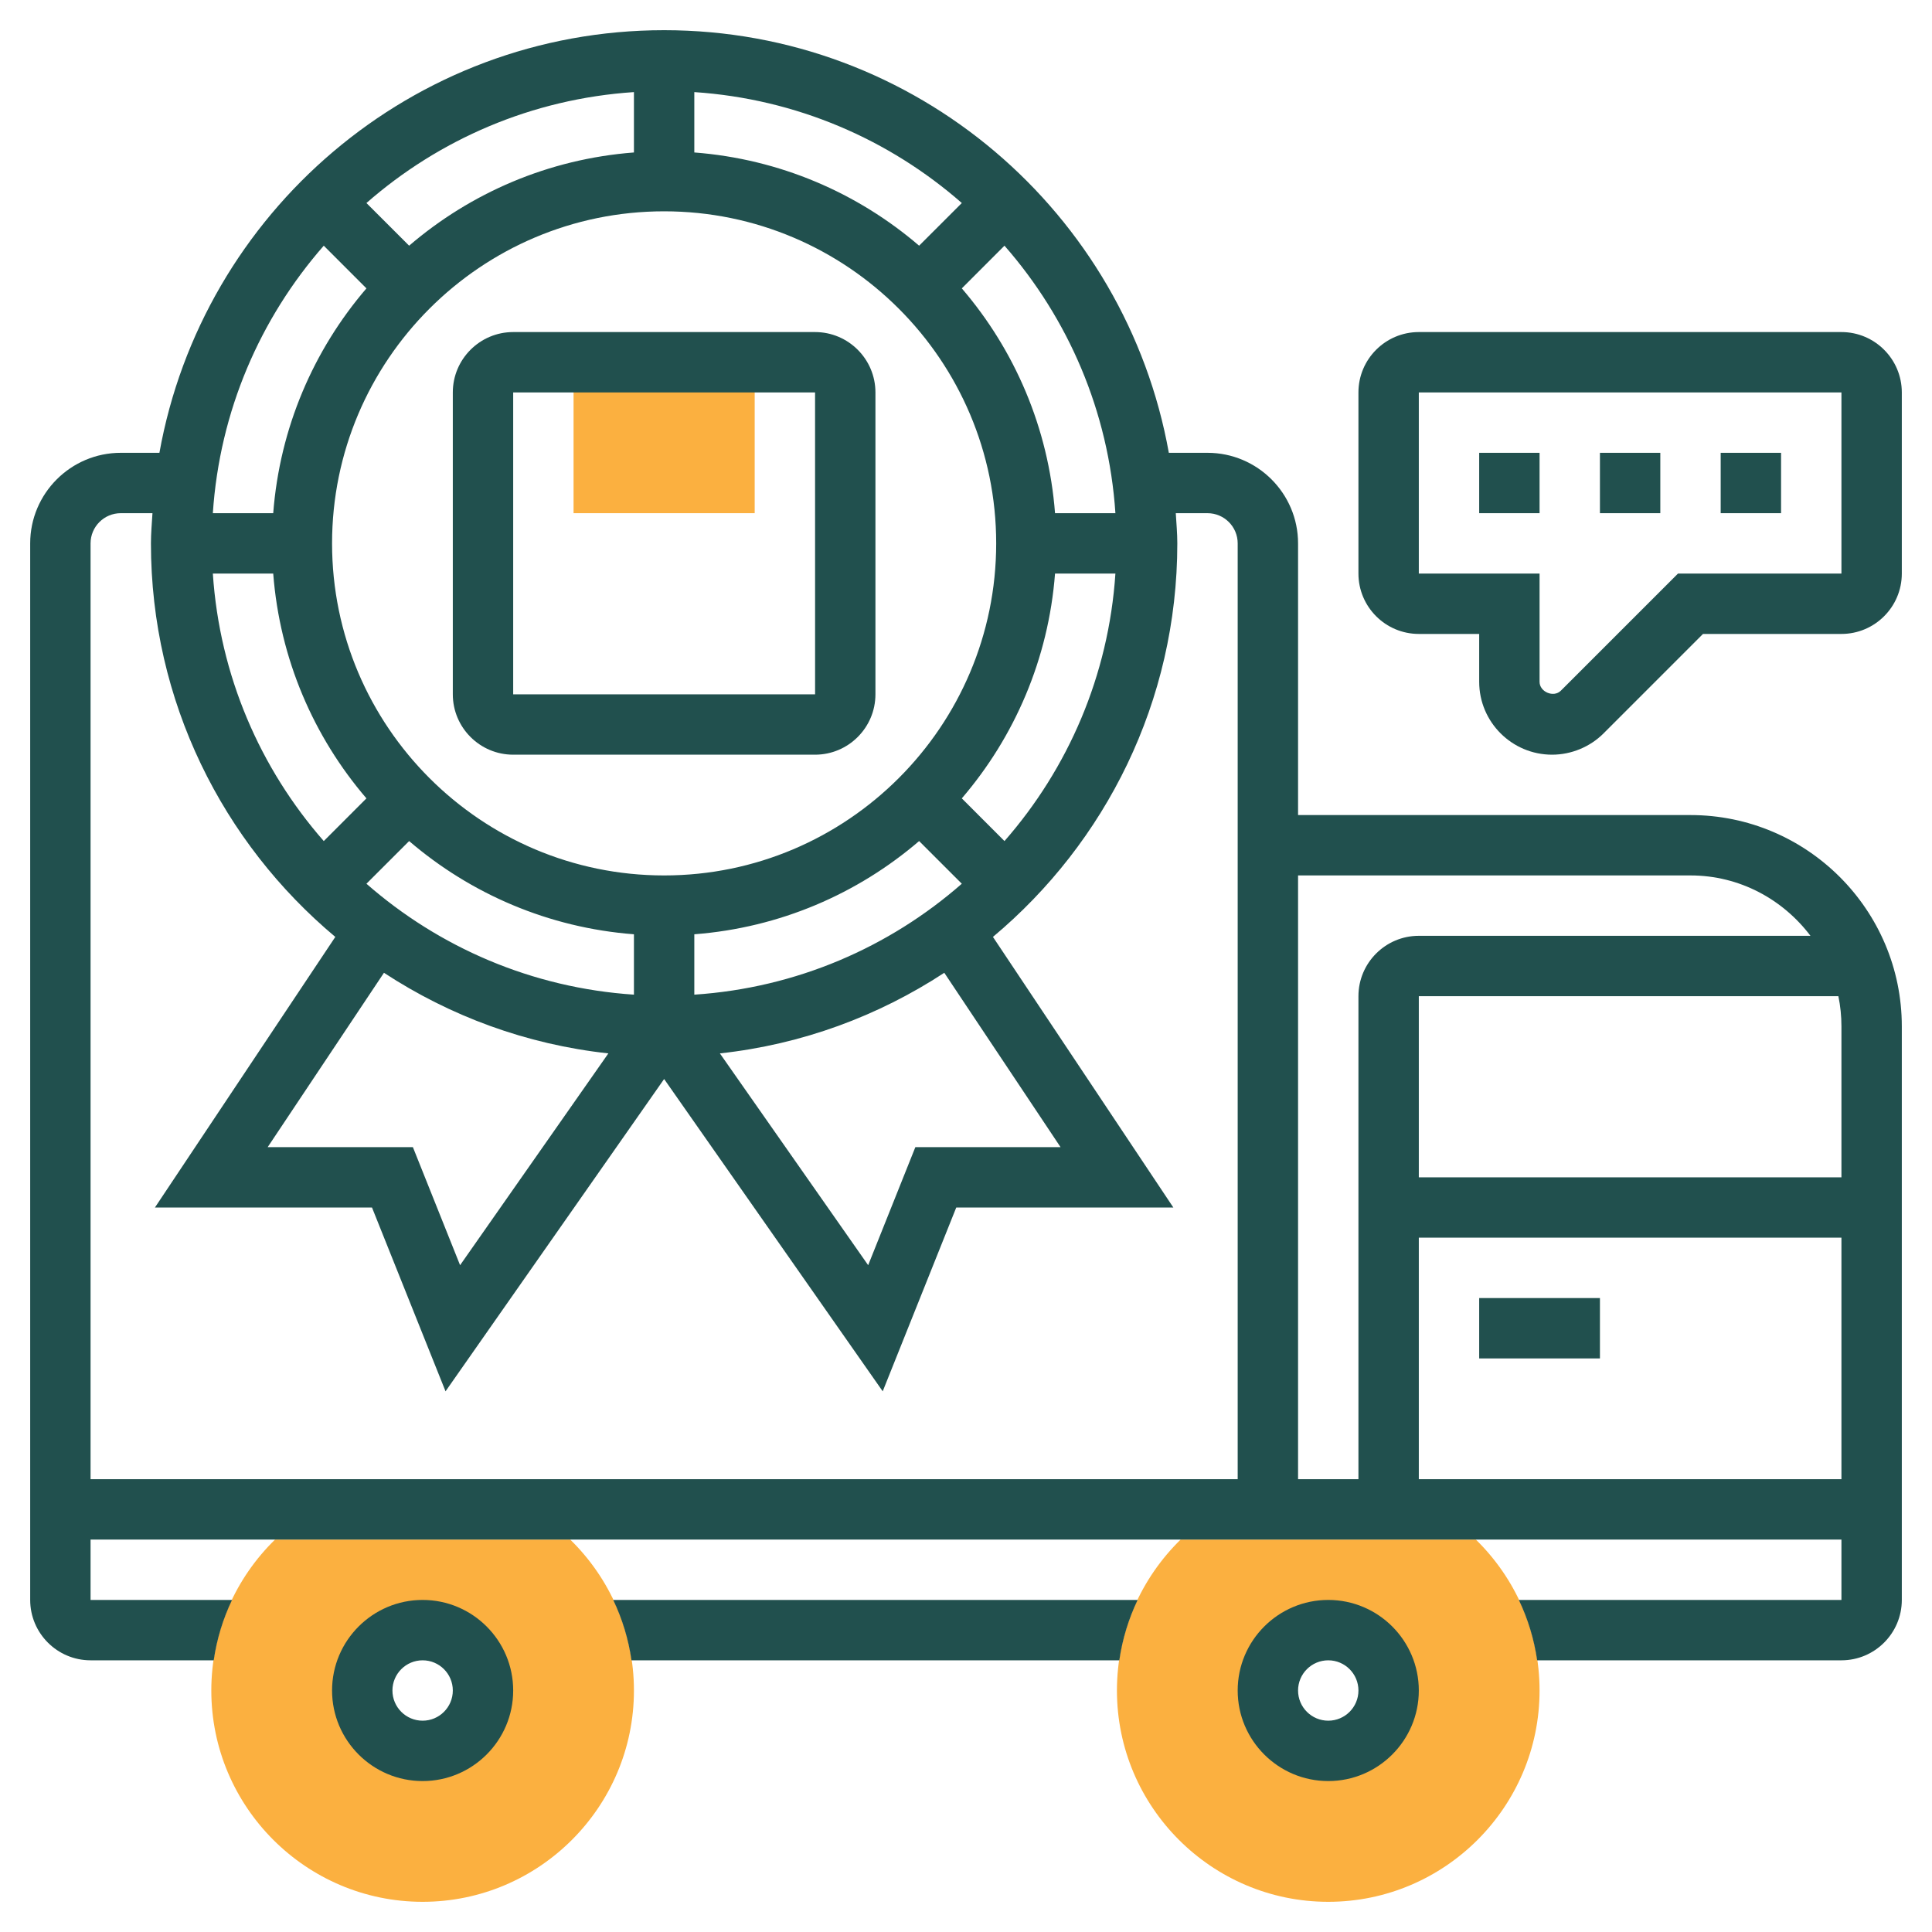
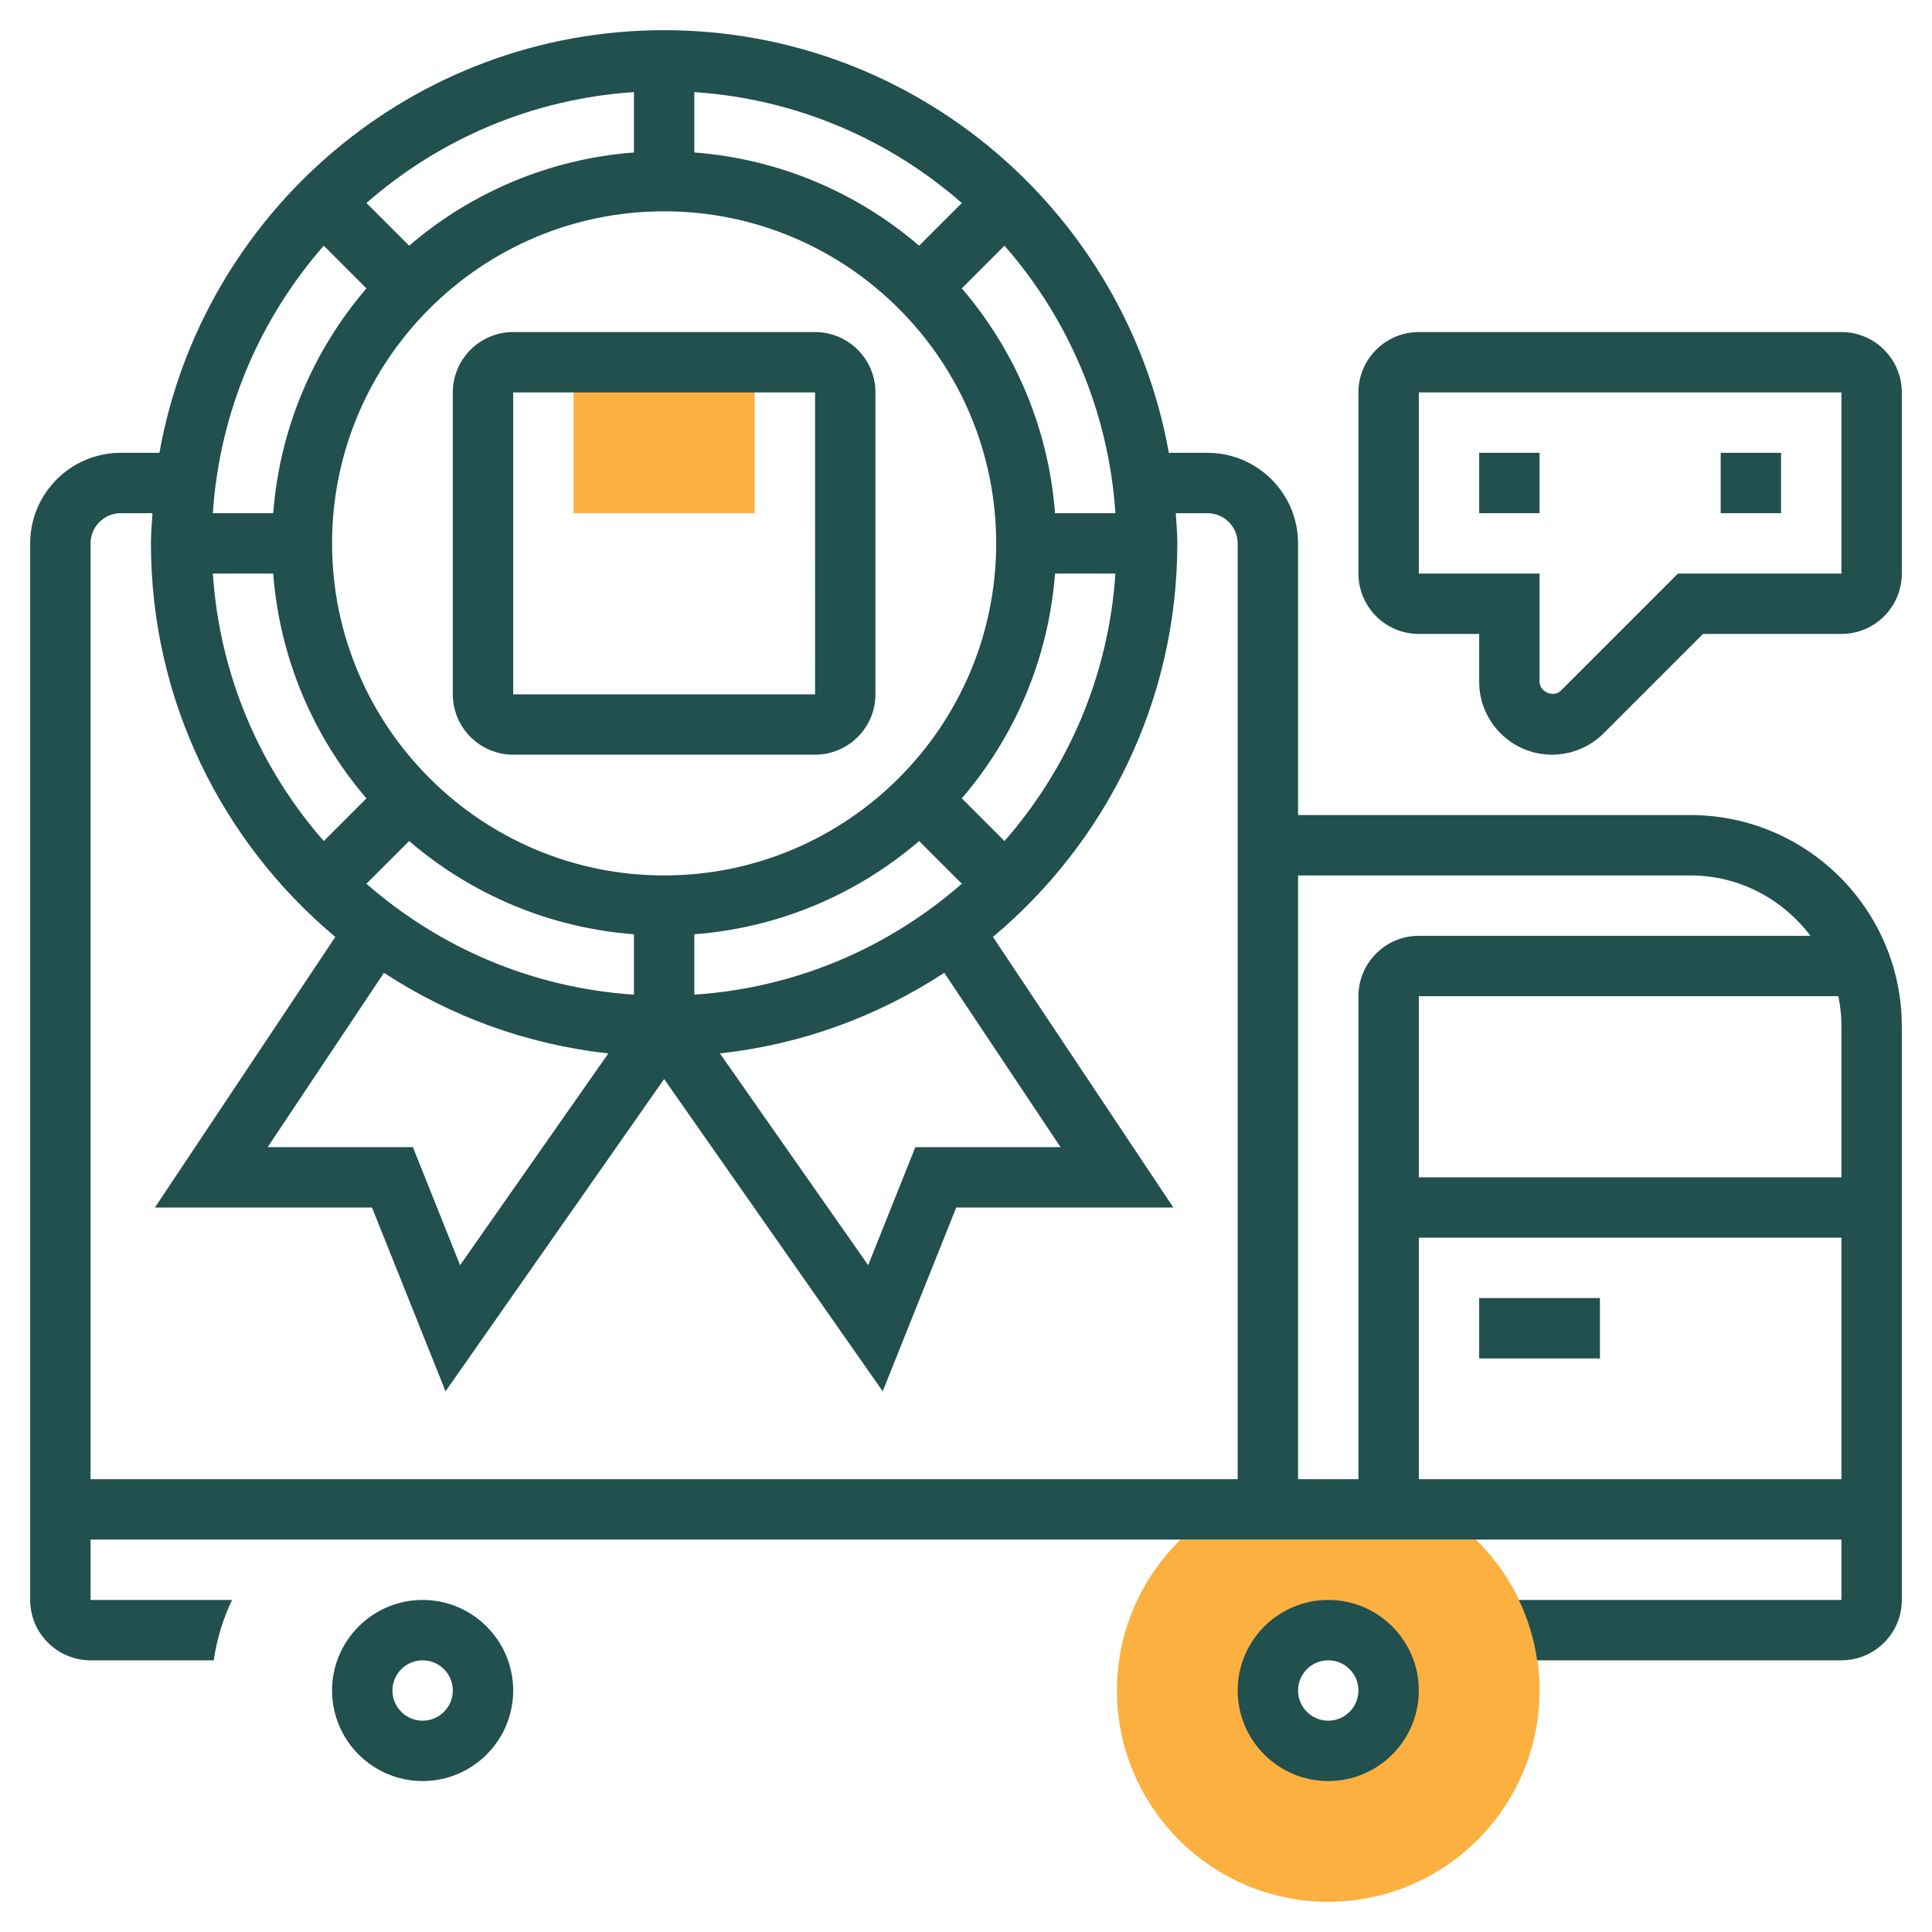
<svg xmlns="http://www.w3.org/2000/svg" fill="none" viewBox="0 0 72 72" height="72" width="72">
  <path fill="#FBB040" d="M28.125 19.125H21.375V13.5H28.125V19.125Z" />
  <path fill="#FBB040" d="M55 57.375H43.999C42.536 58.806 41.625 60.797 41.625 63C41.625 67.341 45.159 70.875 49.5 70.875C53.841 70.875 57.375 67.341 57.375 63C57.375 60.797 56.464 58.806 55 57.375ZM49.5 65.25C48.259 65.25 47.25 64.241 47.25 63C47.25 61.759 48.259 60.75 49.5 60.75C50.741 60.75 51.75 61.759 51.75 63C51.75 64.241 50.741 65.25 49.5 65.25Z" />
-   <path fill="#FBB040" d="M21.25 57.375H10.25C8.786 58.806 7.875 60.797 7.875 63C7.875 67.341 11.409 70.875 15.75 70.875C20.091 70.875 23.625 67.341 23.625 63C23.625 60.797 22.714 58.806 21.25 57.375ZM15.75 65.25C14.509 65.25 13.5 64.241 13.5 63C13.5 61.759 14.509 60.75 15.75 60.75C16.991 60.75 18 61.759 18 63C18 64.241 16.991 65.25 15.75 65.25Z" />
  <path fill="#21504E" d="M30.375 12.375H19.125C17.884 12.375 16.875 13.384 16.875 14.625V25.875C16.875 27.116 17.884 28.125 19.125 28.125H30.375C31.616 28.125 32.625 27.116 32.625 25.875V14.625C32.625 13.384 31.616 12.375 30.375 12.375ZM19.125 25.875V14.625H30.375L30.376 25.875H19.125Z" />
-   <path fill="#21504E" d="M23.534 61.875H41.714C41.829 61.08 42.062 60.325 42.397 59.625H22.852C23.187 60.325 23.42 61.08 23.534 61.875Z" />
  <path fill="#21504E" d="M63 30.375H48.375V20.25C48.375 18.389 46.861 16.875 45 16.875H43.559C41.958 7.936 34.143 1.125 24.75 1.125C15.357 1.125 7.542 7.936 5.941 16.875H4.5C2.639 16.875 1.125 18.389 1.125 20.25V59.625C1.125 60.866 2.134 61.875 3.375 61.875H7.965C8.08 61.08 8.313 60.325 8.648 59.625H3.375V57.375H68.625V59.625H56.602C56.937 60.325 57.17 61.08 57.285 61.875H68.625C69.866 61.875 70.875 60.866 70.875 59.625V38.25C70.875 33.907 67.341 30.375 63 30.375ZM63 32.625C64.83 32.625 66.444 33.517 67.471 34.875H52.875C51.634 34.875 50.625 35.884 50.625 37.125V55.125H48.375V32.625H63ZM68.625 38.25V43.875H52.875V37.125H68.511C68.586 37.488 68.625 37.865 68.625 38.25ZM39.318 19.125C39.074 15.938 37.809 13.038 35.844 10.747L37.434 9.156C39.803 11.861 41.316 15.319 41.568 19.125H39.318ZM15.247 31.344C17.538 33.309 20.439 34.574 23.625 34.818V37.068C19.819 36.815 16.361 35.303 13.656 32.934L15.247 31.344ZM25.875 34.818C29.062 34.574 31.962 33.309 34.253 31.344L35.844 32.934C33.139 35.303 29.681 36.816 25.875 37.068V34.818ZM24.75 32.625C17.927 32.625 12.375 27.073 12.375 20.25C12.375 13.427 17.927 7.875 24.75 7.875C31.573 7.875 37.125 13.427 37.125 20.25C37.125 27.073 31.573 32.625 24.75 32.625ZM34.253 9.156C31.962 7.191 29.062 5.926 25.875 5.682V3.432C29.681 3.686 33.139 5.197 35.844 7.566L34.253 9.156ZM23.625 5.682C20.438 5.926 17.538 7.191 15.247 9.156L13.656 7.566C16.361 5.197 19.819 3.684 23.625 3.432V5.682ZM13.656 10.747C11.69 13.038 10.427 15.938 10.182 19.125H7.932C8.185 15.319 9.697 11.861 12.066 9.156L13.656 10.747ZM10.182 21.375C10.427 24.562 11.691 27.462 13.656 29.753L12.066 31.344C9.697 28.639 8.184 25.181 7.932 21.375H10.182ZM22.672 39.257L17.146 47.15L15.387 42.75H9.976L14.309 36.253C16.766 37.862 19.609 38.924 22.672 39.257ZM35.191 36.253L39.523 42.75H34.113L32.354 47.15L26.828 39.257C29.891 38.924 32.734 37.862 35.191 36.253ZM37.434 31.344L35.844 29.753C37.809 27.462 39.074 24.561 39.318 21.375H41.568C41.316 25.181 39.803 28.639 37.434 31.344ZM3.375 20.25C3.375 19.63 3.879 19.125 4.5 19.125H5.682C5.66 19.5 5.625 19.87 5.625 20.25C5.625 26.136 8.301 31.404 12.496 34.916L5.774 45H13.863L16.604 51.85L24.75 40.212L32.896 51.85L35.637 45H43.727L37.004 34.916C41.199 31.404 43.875 26.136 43.875 20.25C43.875 19.87 43.84 19.5 43.818 19.125H45C45.621 19.125 46.125 19.63 46.125 20.25V55.125H3.375V20.25ZM52.875 55.125V46.125H68.625V55.125H52.875Z" />
  <path fill="#21504E" d="M55.125 48.375H59.625V50.625H55.125V48.375Z" />
  <path fill="#21504E" d="M64.125 16.875H66.375V19.125H64.125V16.875Z" />
-   <path fill="#21504E" d="M59.625 16.875H61.875V19.125H59.625V16.875Z" />
  <path fill="#21504E" d="M55.125 16.875H57.375V19.125H55.125V16.875Z" />
  <path fill="#21504E" d="M68.625 12.375H52.875C51.634 12.375 50.625 13.384 50.625 14.625V21.375C50.625 22.616 51.634 23.625 52.875 23.625H55.125V25.409C55.125 26.907 56.343 28.125 57.841 28.125C58.557 28.125 59.257 27.835 59.761 27.33L63.466 23.625H68.625C69.866 23.625 70.875 22.616 70.875 21.375V14.625C70.875 13.384 69.866 12.375 68.625 12.375ZM68.625 21.375H62.534L58.169 25.739C57.905 26.007 57.375 25.79 57.375 25.409V21.375H52.875V14.625H68.625V21.375Z" />
  <path fill="#21504E" d="M15.75 59.625C13.889 59.625 12.375 61.139 12.375 63C12.375 64.861 13.889 66.375 15.75 66.375C17.611 66.375 19.125 64.861 19.125 63C19.125 61.139 17.611 59.625 15.75 59.625ZM15.75 64.125C15.129 64.125 14.625 63.621 14.625 63C14.625 62.379 15.129 61.875 15.75 61.875C16.371 61.875 16.875 62.379 16.875 63C16.875 63.621 16.371 64.125 15.75 64.125Z" />
  <path fill="#21504E" d="M49.5 59.625C47.639 59.625 46.125 61.139 46.125 63C46.125 64.861 47.639 66.375 49.5 66.375C51.361 66.375 52.875 64.861 52.875 63C52.875 61.139 51.361 59.625 49.5 59.625ZM49.5 64.125C48.879 64.125 48.375 63.621 48.375 63C48.375 62.379 48.879 61.875 49.5 61.875C50.121 61.875 50.625 62.379 50.625 63C50.625 63.621 50.121 64.125 49.5 64.125Z" />
</svg>